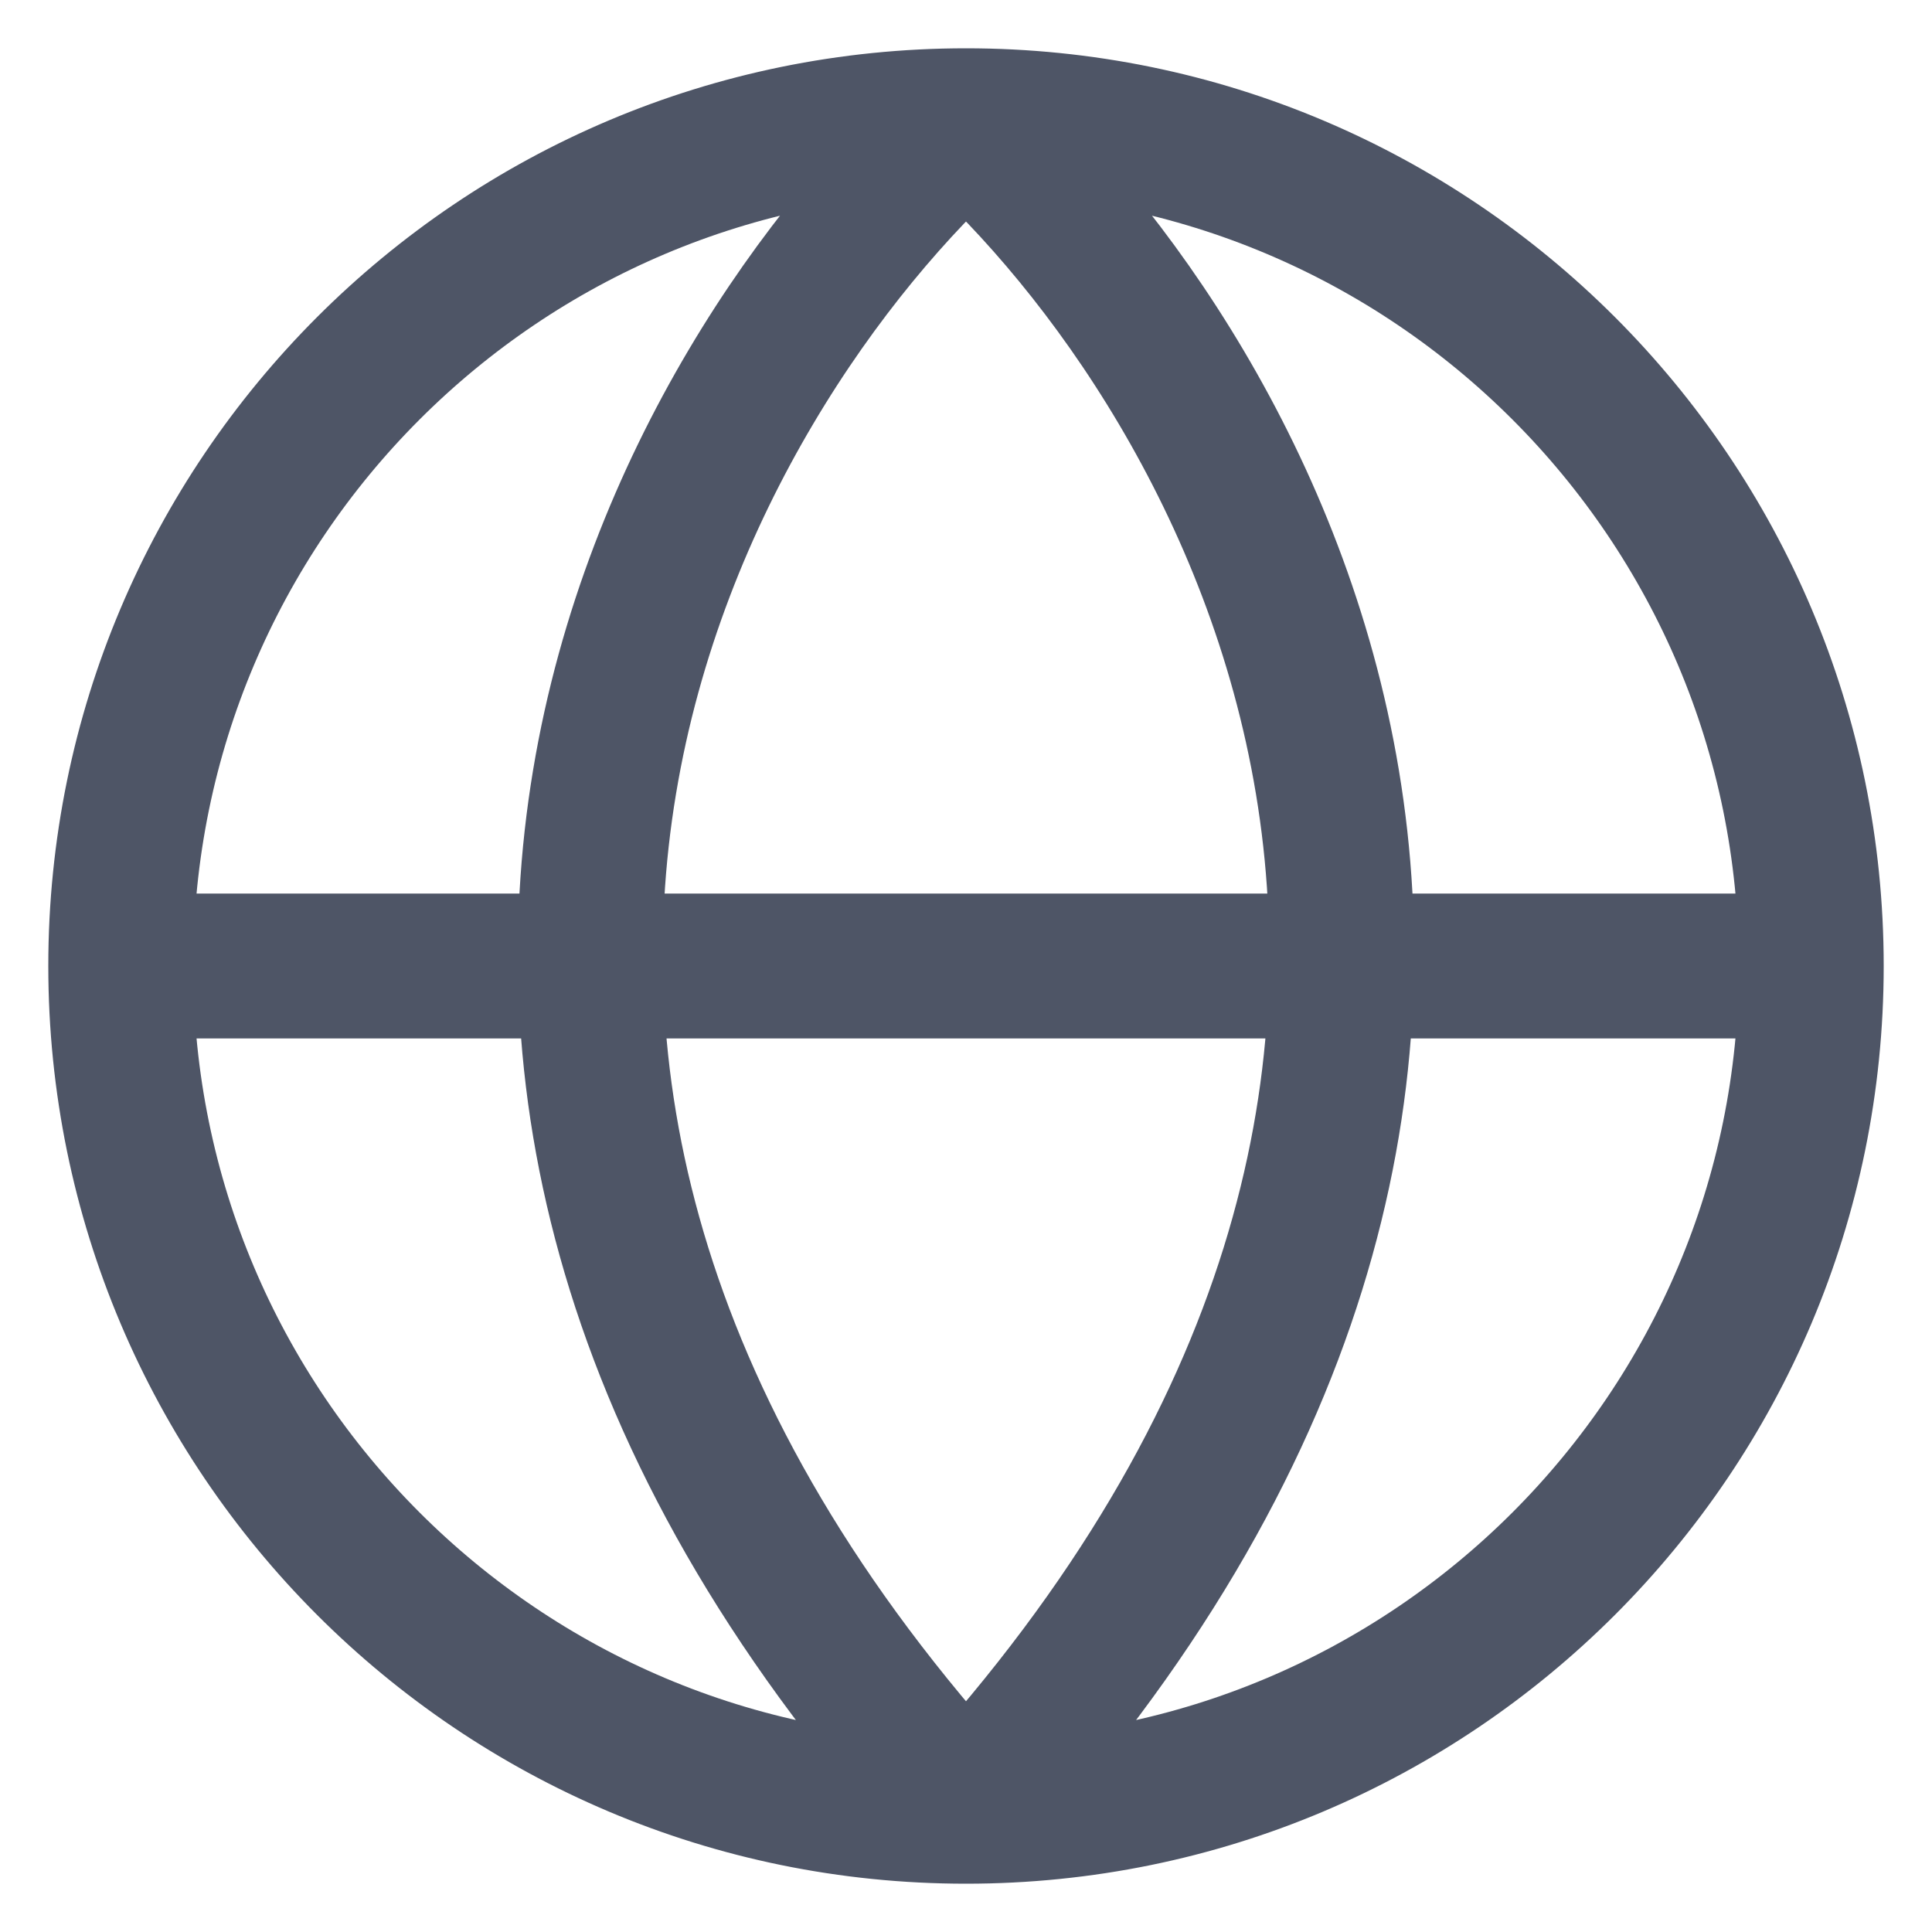
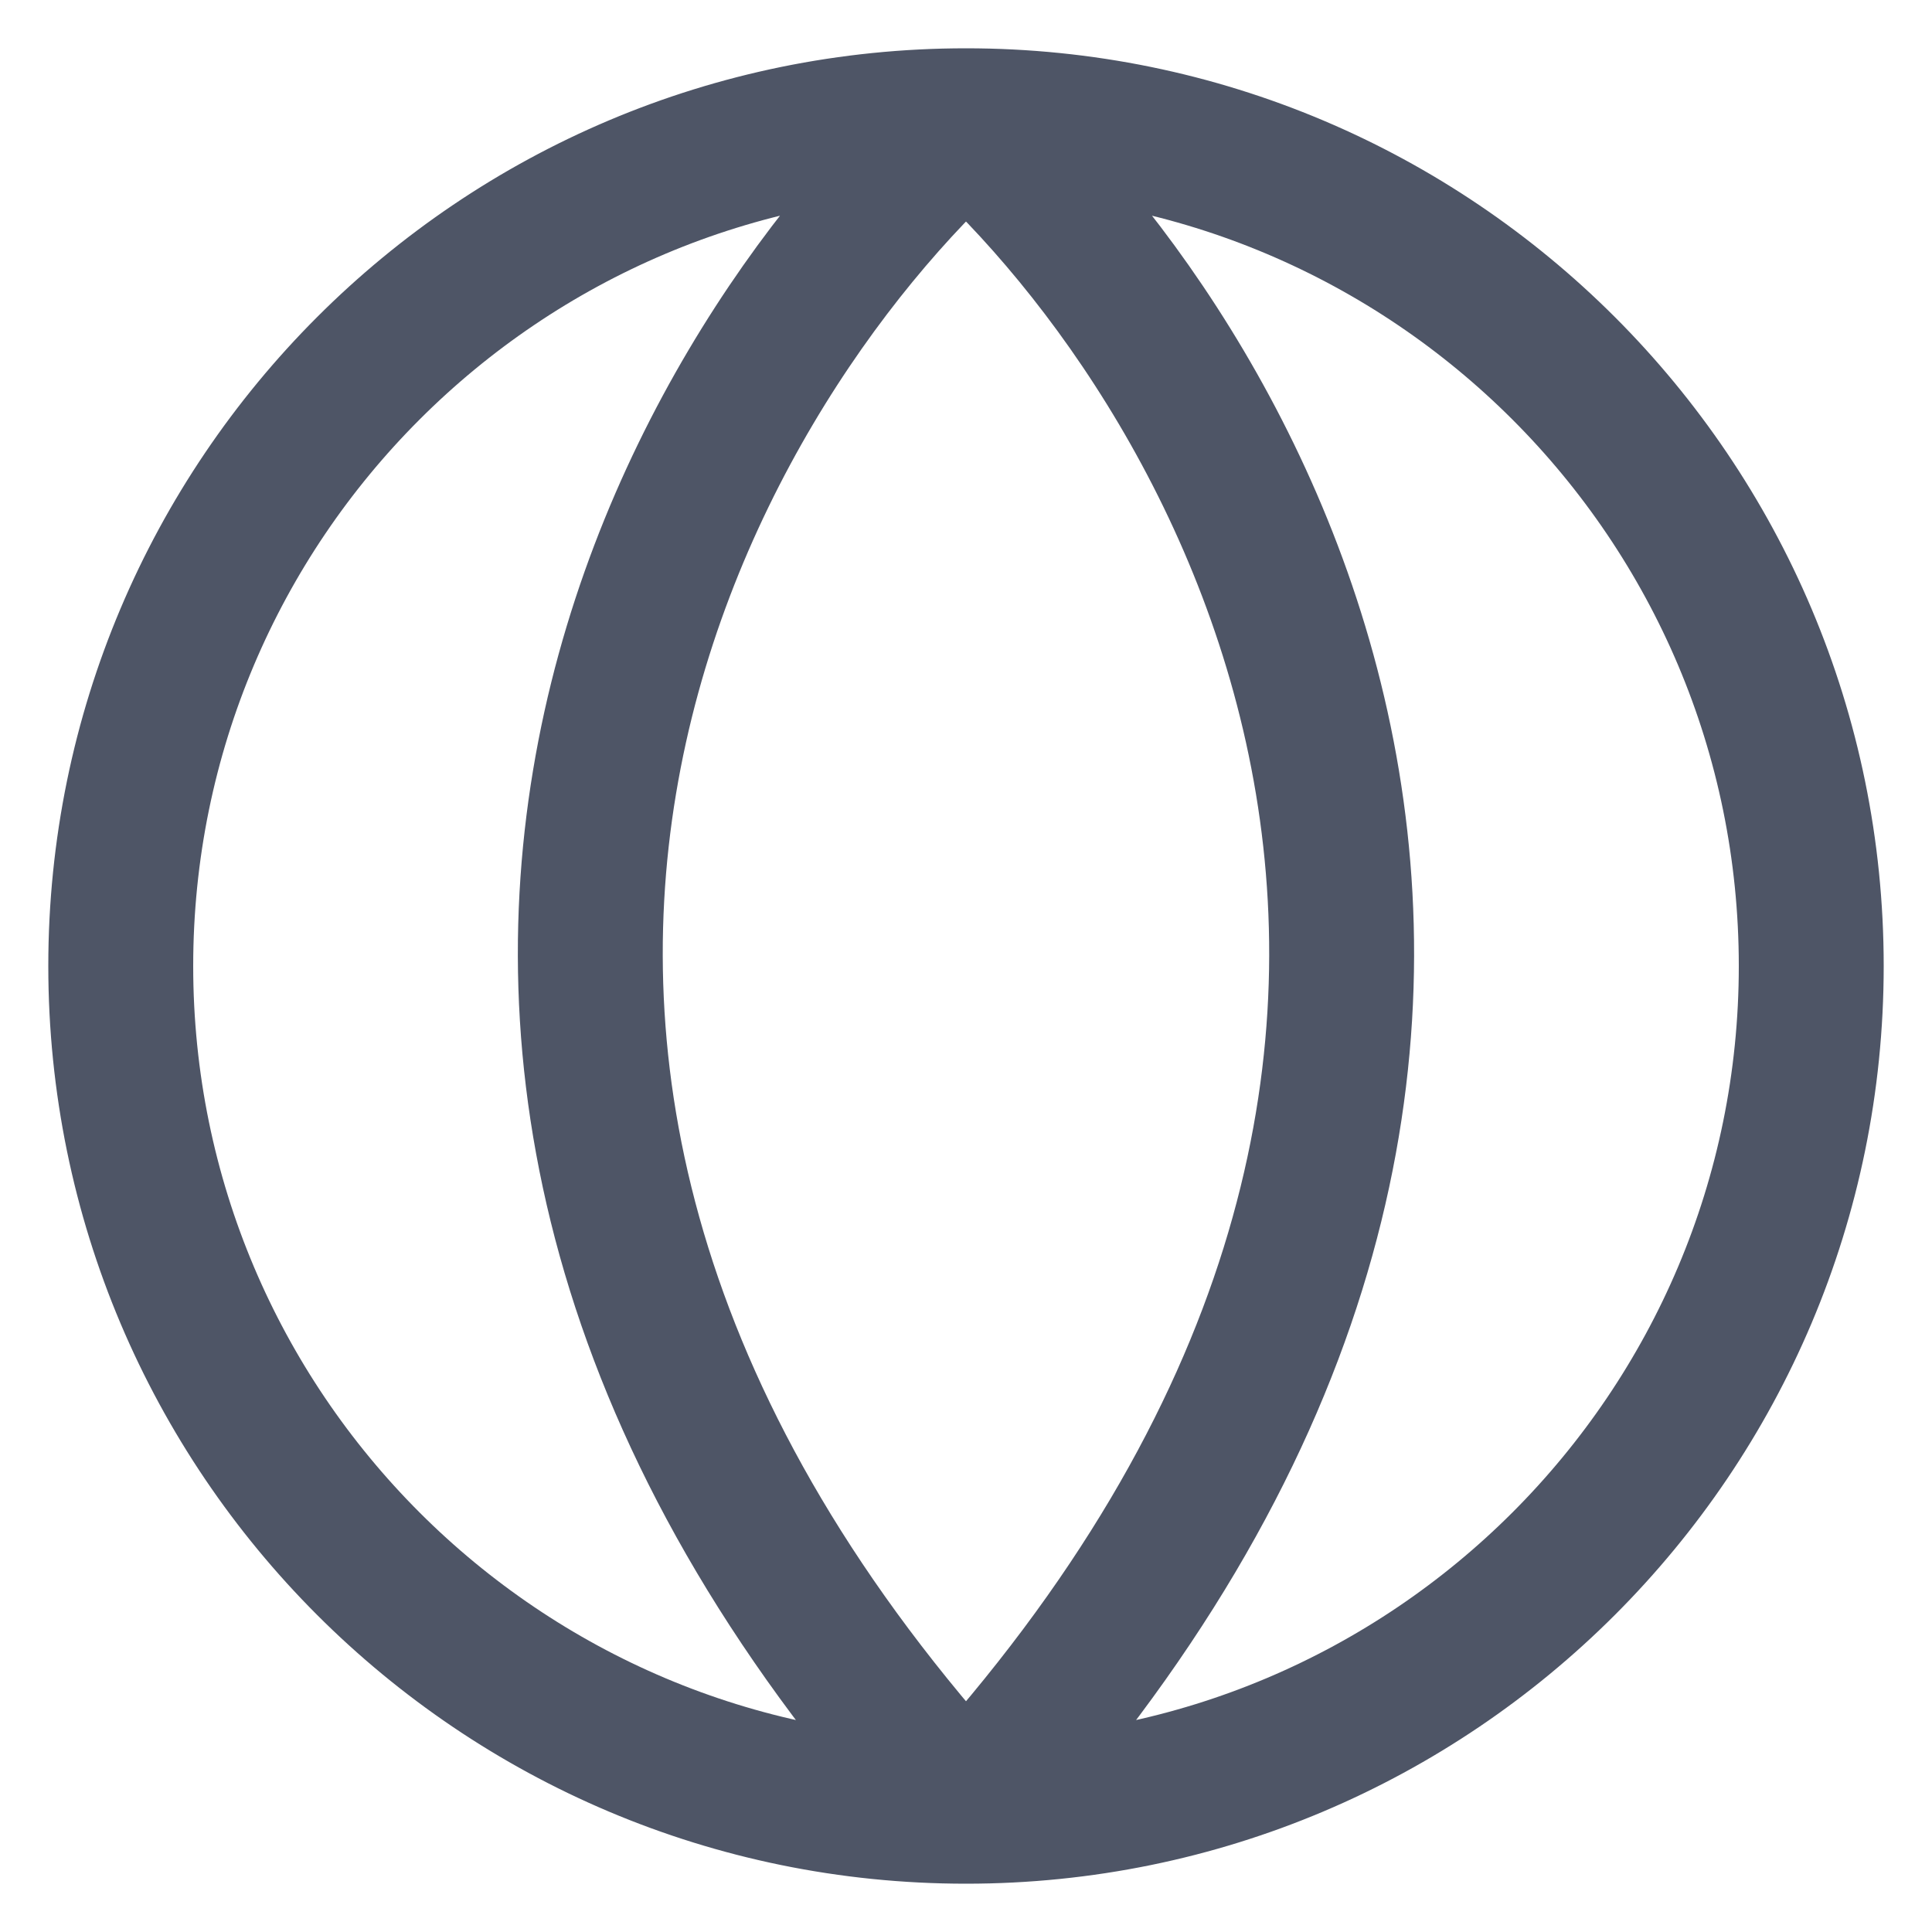
<svg xmlns="http://www.w3.org/2000/svg" width="16" height="16" viewBox="0 0 16 16" fill="none">
-   <path d="M1 8H15M1 8C1 11.866 4.134 15 8 15M1 8C1 4.134 4.134 1 8 1M15 8C15 11.866 11.866 15 8 15M15 8C15 4.134 11.866 1 8 1M8 15C2.365 8.84 5.652 3.1 8 1M8 15C13.634 8.84 10.348 3.1 8 1" stroke="#4E5566" stroke-width="1.2" stroke-linecap="round" stroke-linejoin="round" />
+   <path d="M1 8M1 8C1 11.866 4.134 15 8 15M1 8C1 4.134 4.134 1 8 1M15 8C15 11.866 11.866 15 8 15M15 8C15 4.134 11.866 1 8 1M8 15C2.365 8.84 5.652 3.1 8 1M8 15C13.634 8.84 10.348 3.1 8 1" stroke="#4E5566" stroke-width="1.2" stroke-linecap="round" stroke-linejoin="round" />
</svg>